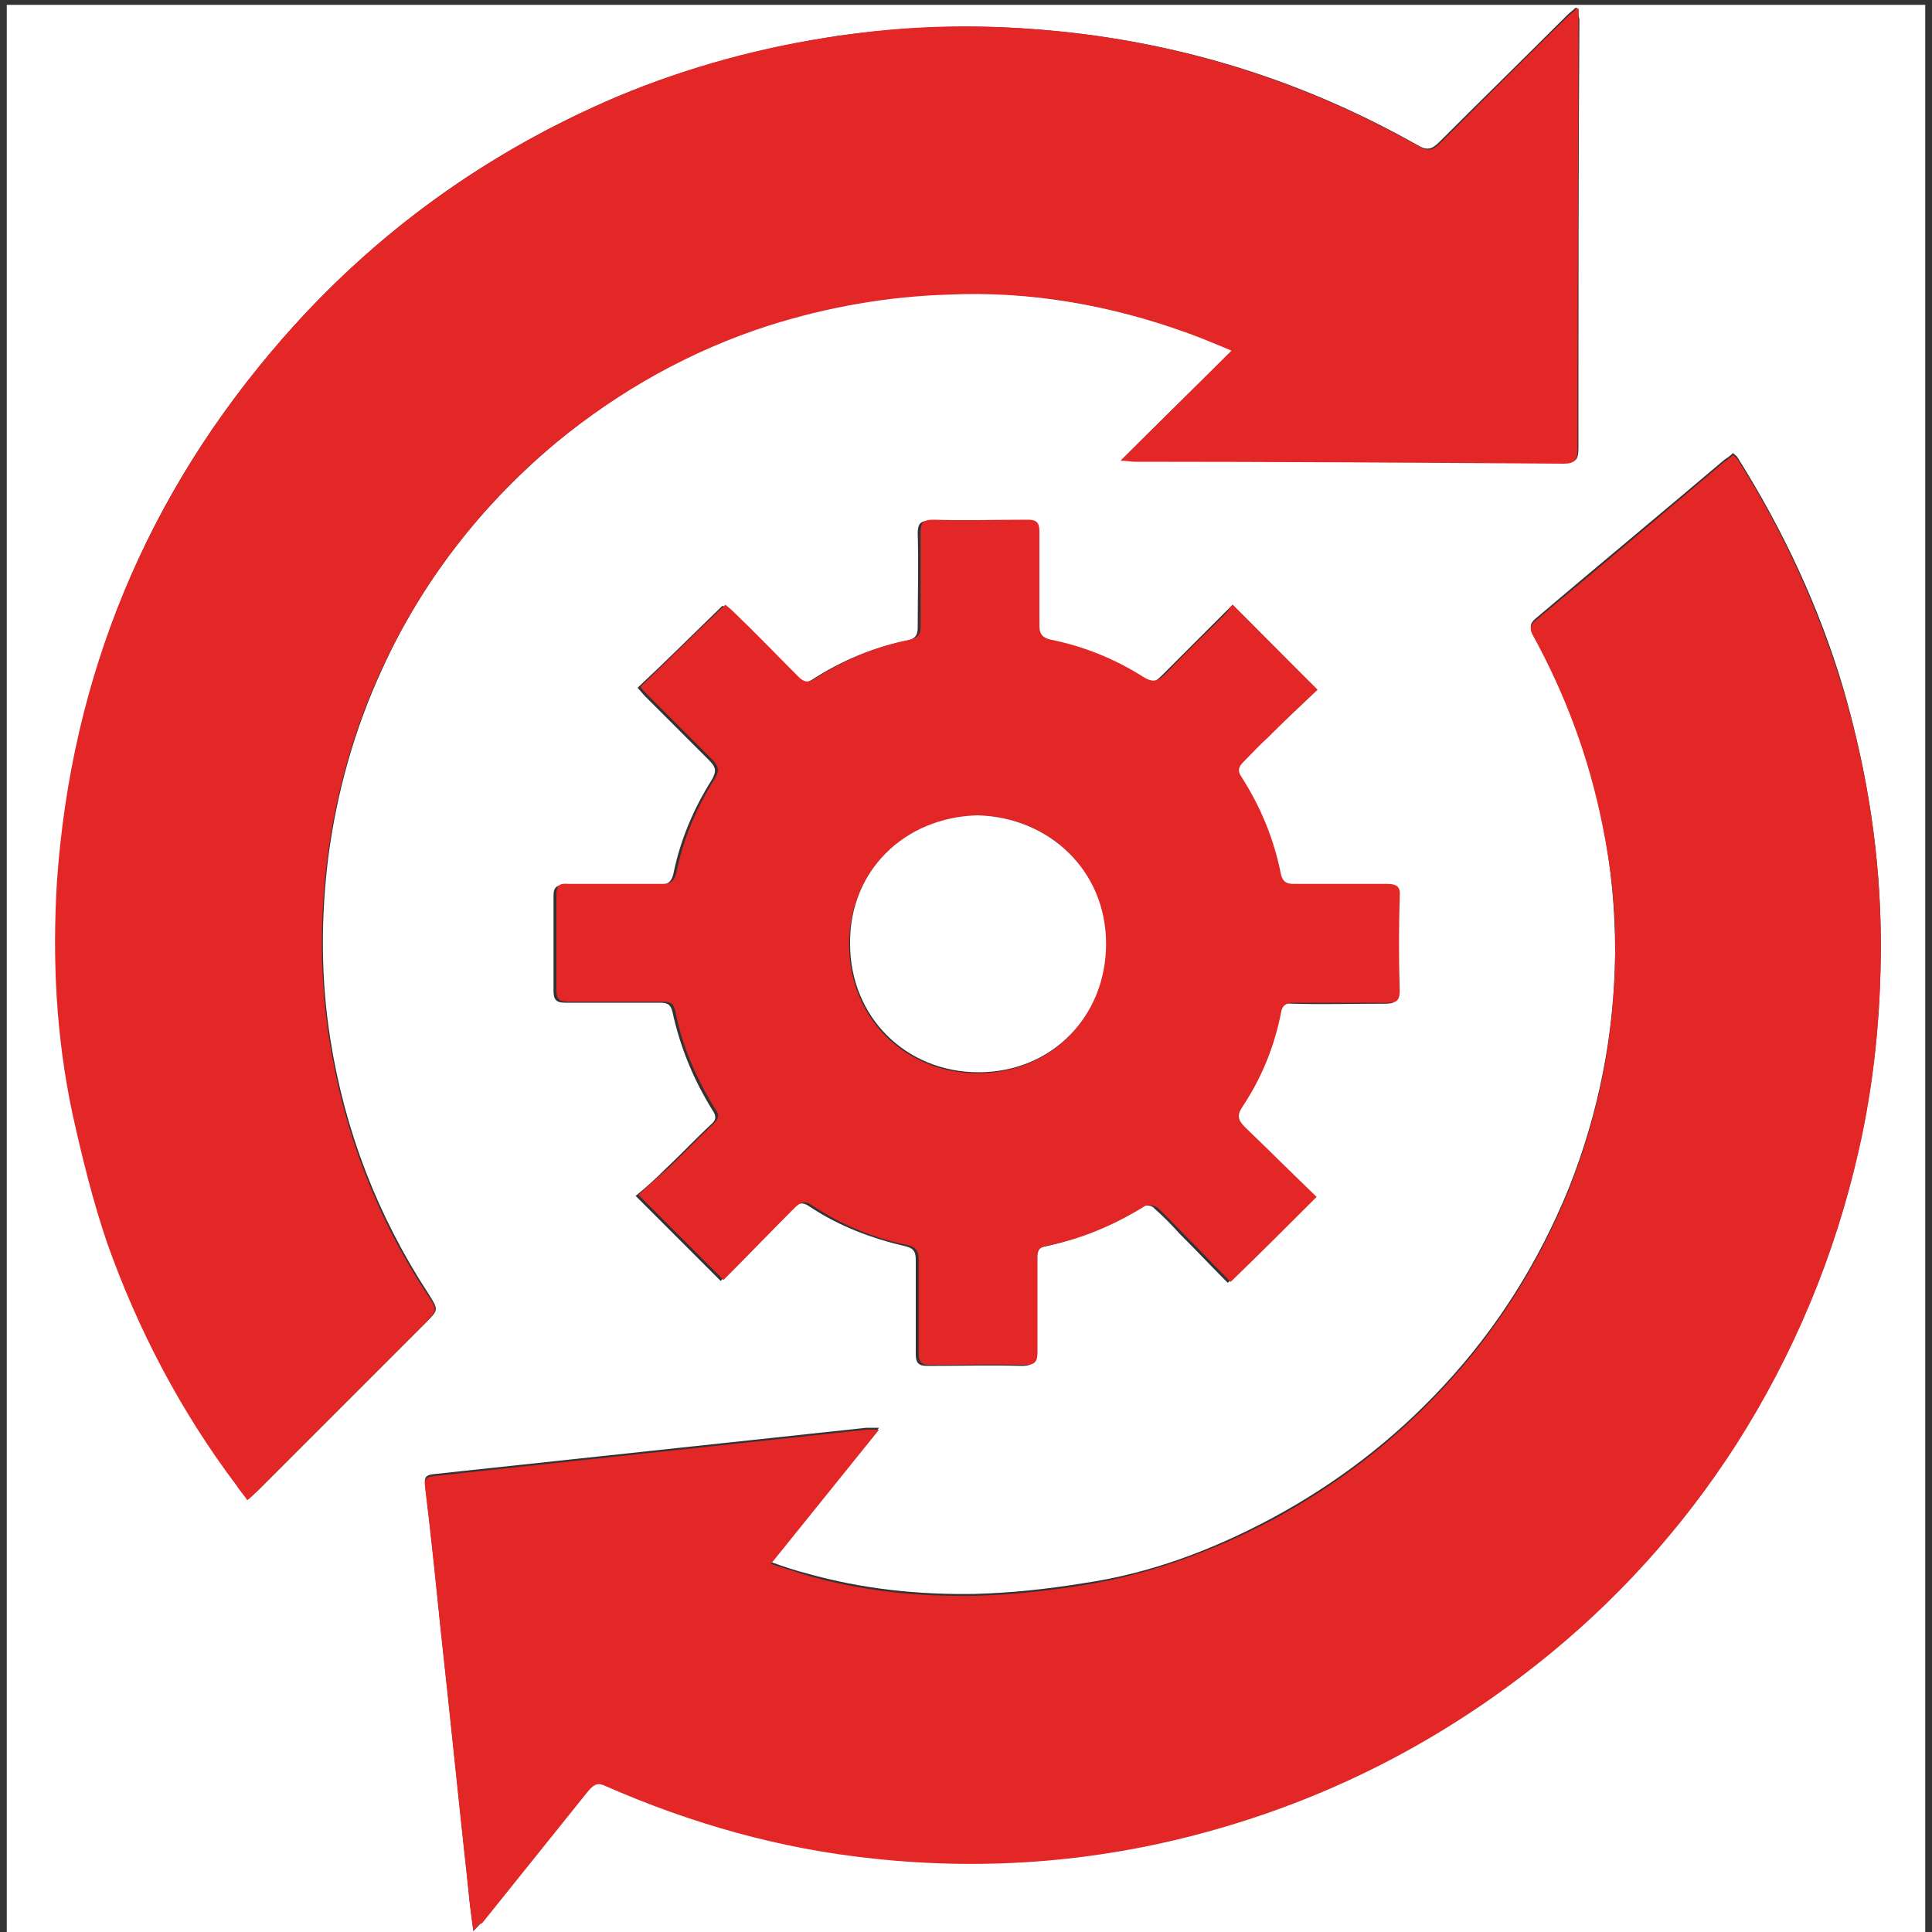
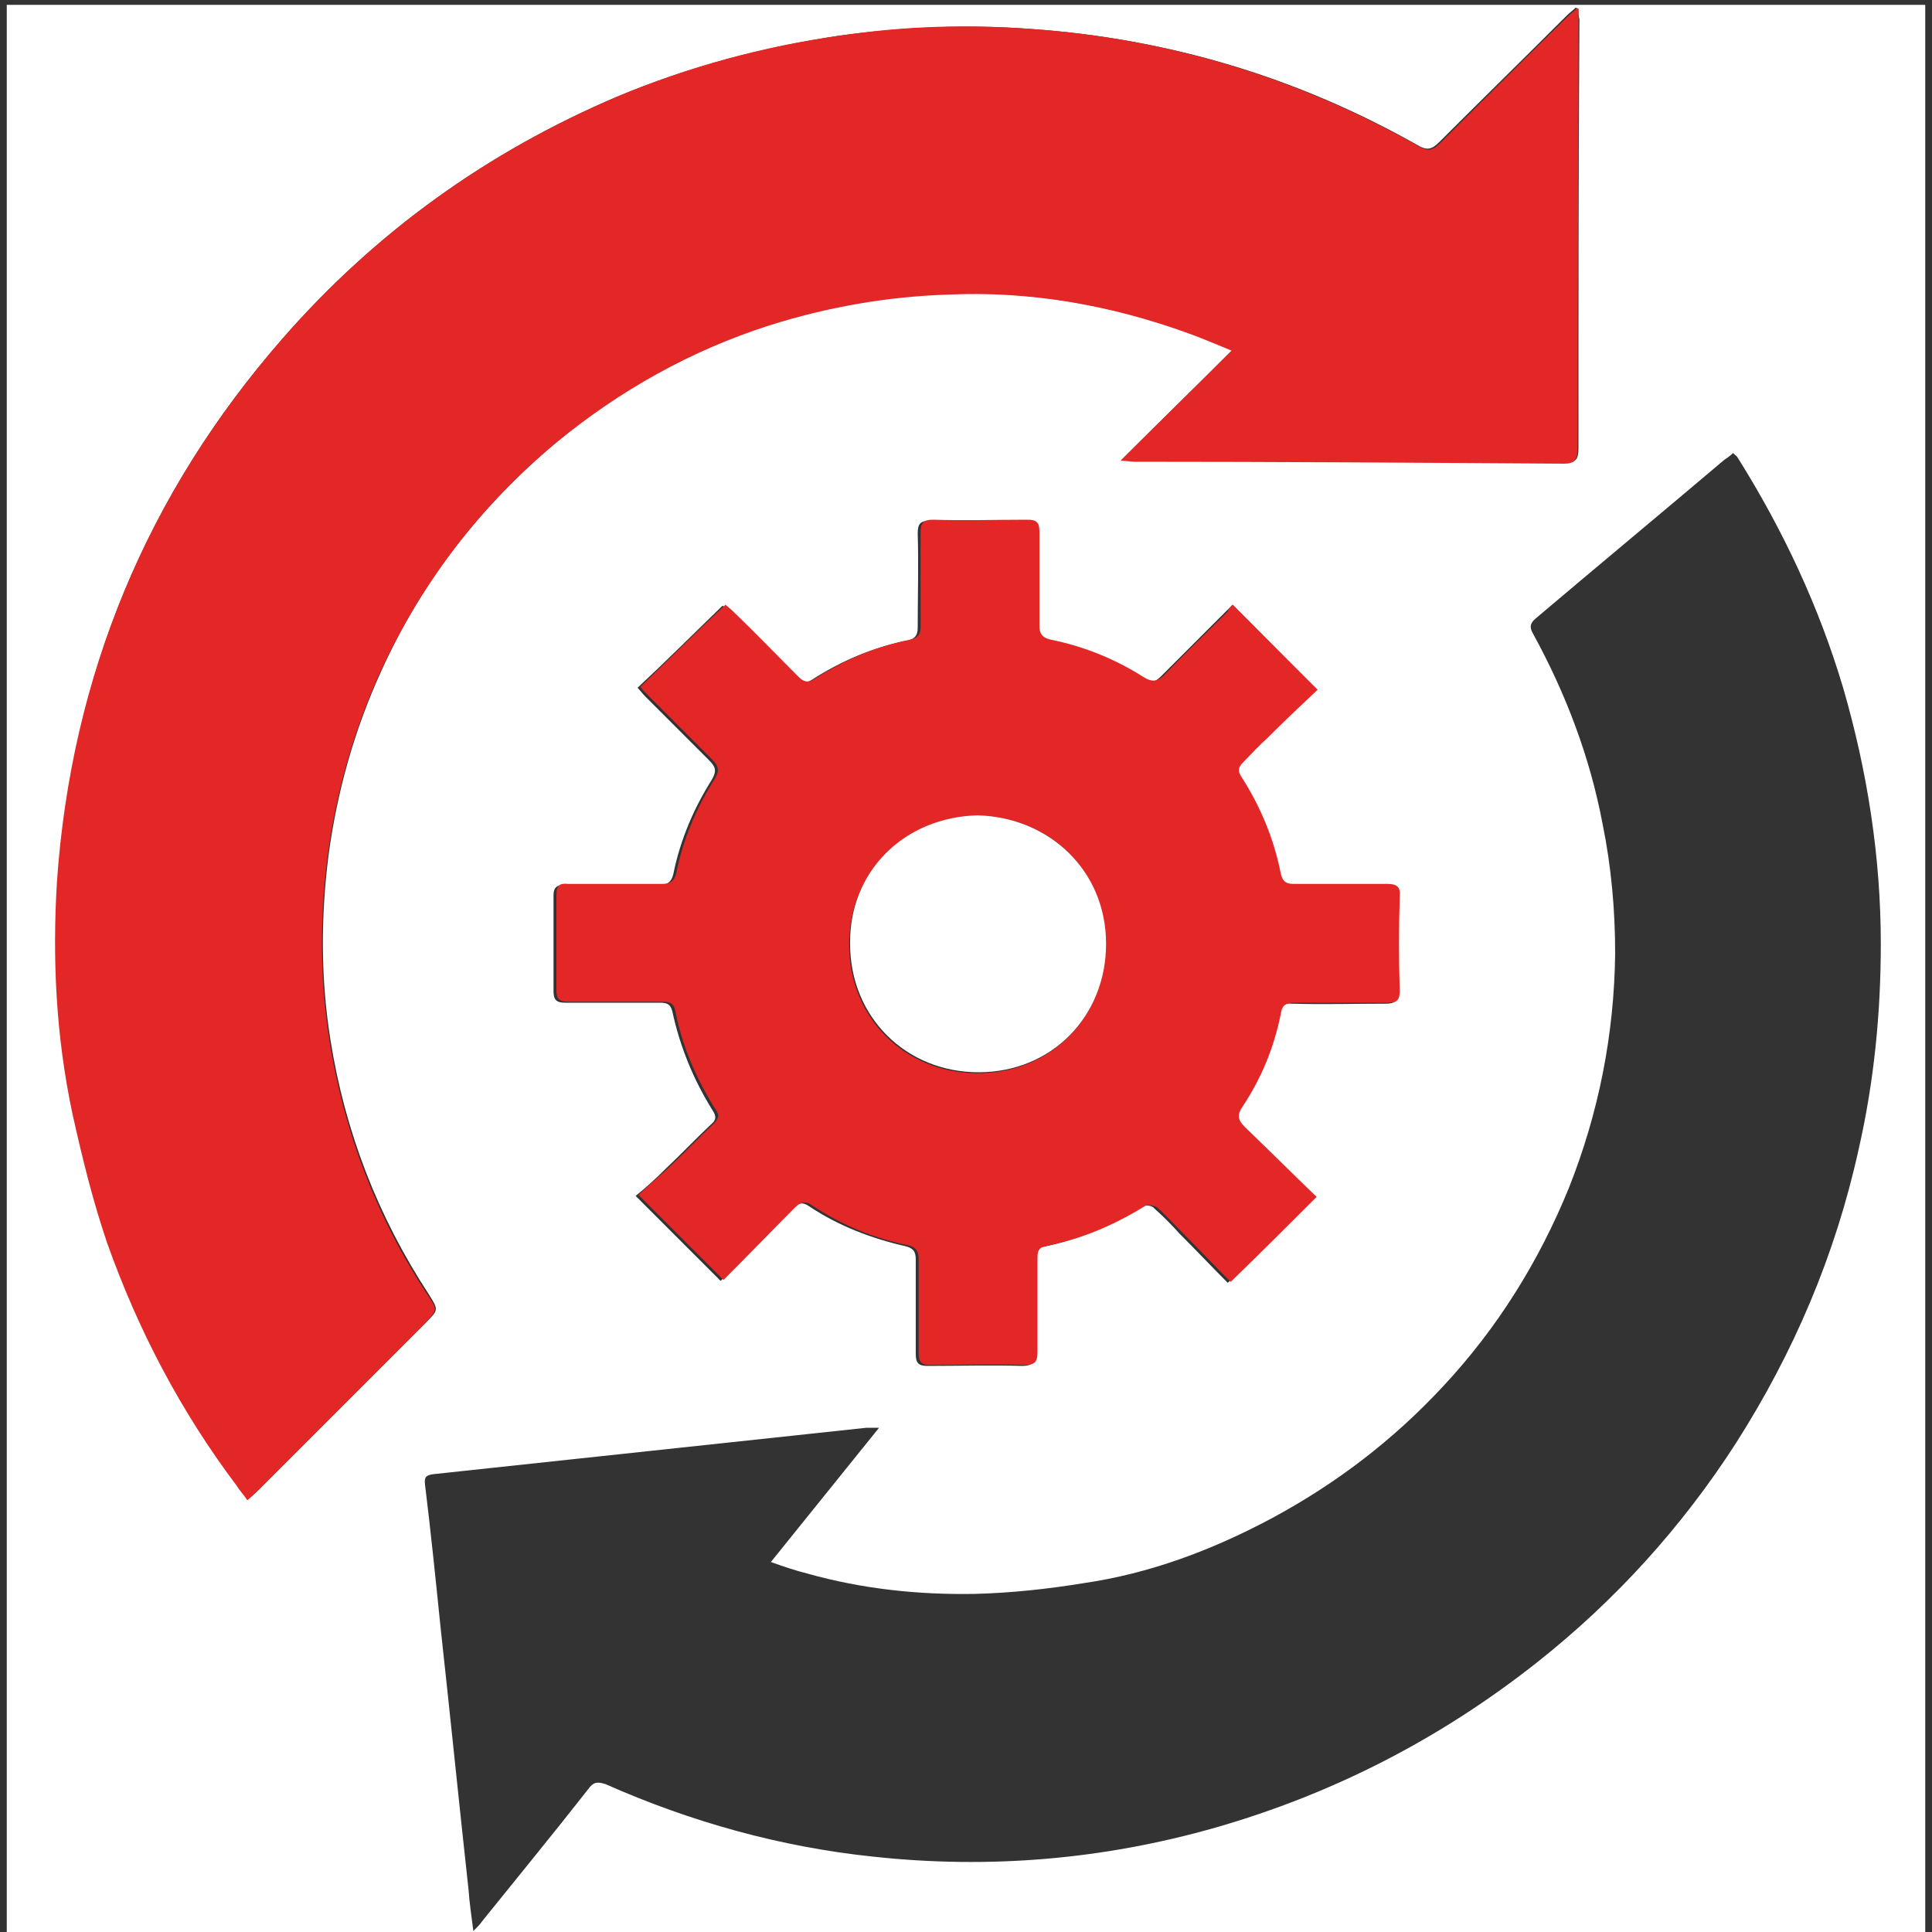
<svg xmlns="http://www.w3.org/2000/svg" version="1.1" id="Layer_1" x="0px" y="0px" viewBox="0 0 200 200" style="enable-background:new 0 0 200 200;" xml:space="preserve">
  <rect x="0" y="0" width="200" height="200" fill="#333333" stroke="none" />
  <style type="text/css">
	.st0{fill:#FFFFFF;}
	.st1{fill:#E32726;}
</style>
  <g>
    <path class="st0" d="M199.3,0.5c0,66.5,0,133,0,199.5c-66.2,0-132.4,0-198.6,0c0-66.5,0-133,0-199.5C66.9,0.5,133.1,0.5,199.3,0.5z    M163.4,0.9c-0.1,0-0.2-0.1-0.3-0.1c-0.3,0.3-0.6,0.5-0.9,0.8c-4.4,4.4-8.8,8.7-13.2,13.1c-0.8,0.8-1.3,0.9-2.3,0.3   C134.3,8,121,4,106.7,3c-6.6-0.5-13.3-0.2-19.9,0.7C79,4.9,71.3,6.9,63.9,10C50.5,15.7,38.9,24,29.3,35C15.2,51.1,7.5,69.8,6,91.1   c-0.6,8.1-0.1,16.2,1.6,24.1c1,4.5,2.1,9,3.6,13.4c3.1,9,7.6,17.4,13.4,25.1c0.3,0.5,0.7,0.9,1.1,1.5c0.4-0.4,0.8-0.7,1.1-1   c5.8-5.8,11.5-11.5,17.3-17.3c1.3-1.3,1.3-1.3,0.3-2.9c-5.3-8.1-8.7-16.9-10.2-26.4c-1-6.3-1-12.6-0.2-19   c0.9-6.7,2.7-13.1,5.5-19.2c4.2-9.3,10.4-17.2,18.2-23.7c6.5-5.4,13.9-9.5,22-12.1c6-1.9,12.2-3,18.5-3.2c8.6-0.3,16.8,1.2,24.9,4   c1.4,0.5,2.8,1.1,4.5,1.8c-3.9,3.9-7.6,7.5-11.5,11.4c0.7,0.1,1,0.1,1.4,0.1c14.8,0.1,29.7,0.1,44.5,0.2c1.1,0,1.4-0.3,1.4-1.5   c0-14.8,0-29.6,0.1-44.4C163.4,1.7,163.4,1.3,163.4,0.9z M49,199.9c0.5-0.5,0.7-0.7,0.9-1c3.7-4.6,7.4-9.1,11-13.7   c0.5-0.7,0.9-0.8,1.8-0.5c8.8,3.9,18.1,6.5,27.7,7.5c12,1.3,23.8,0.3,35.4-3c12.2-3.5,23.3-9.2,33.3-17.1c8.1-6.4,15-14,20.6-22.7   c6-9.4,10.3-19.5,12.7-30.4c1.6-7,2.3-14.1,2.3-21.3c0-9-1.4-17.9-3.9-26.5c-2.5-8.4-6.2-16.3-10.9-23.8c-0.1-0.2-0.3-0.3-0.5-0.5   c-0.3,0.3-0.6,0.5-0.9,0.7c-6.5,5.5-13,10.9-19.5,16.4c-0.6,0.5-0.7,0.9-0.3,1.6c3.4,6.2,5.9,12.8,7.2,19.7   c0.9,4.4,1.3,8.9,1.3,13.4c-0.1,8.4-1.7,16.5-4.8,24.3c-3.1,7.6-7.4,14.5-13,20.5c-5.2,5.6-11.1,10.1-17.8,13.7   c-6.2,3.3-12.6,5.7-19.5,6.7c-3.7,0.6-7.4,1-11.2,1.1c-5.8,0.1-11.6-0.5-17.3-2.1c-1.2-0.3-2.4-0.7-3.8-1.2   c3.8-4.7,7.4-9.2,11.2-13.9c-0.6,0-0.9,0-1.3,0c-6.5,0.7-13,1.4-19.6,2.1c-8.4,0.9-16.8,1.8-25.2,2.7c-0.8,0.1-1,0.3-0.9,1.1   c0.6,4.9,1.1,9.8,1.6,14.7c1,9.1,1.9,18.1,2.9,27.2C48.6,197,48.8,198.3,49,199.9z M127.6,62.6c-0.2,0.2-0.5,0.5-0.8,0.8   c-2.2,2.2-4.4,4.4-6.6,6.6c-0.7,0.7-1.2,0.8-2.1,0.2c-3-1.9-6.2-3.2-9.7-3.9c-0.8-0.2-1.1-0.5-1.1-1.4c0-3.3,0-6.5,0-9.8   c0-0.9-0.3-1.2-1.2-1.2c-3.3,0-6.5,0.1-9.8,0c-1,0-1.3,0.3-1.3,1.3c0.1,3.3,0,6.5,0,9.8c0,0.8-0.3,1.1-1,1.3   c-3.6,0.7-6.9,2.1-10,4.1c-0.7,0.4-1.1,0.4-1.6-0.2c-2.2-2.3-4.5-4.5-6.8-6.8c-0.3-0.3-0.6-0.6-0.8-0.7c-3,2.9-5.8,5.7-8.8,8.5   c0.3,0.3,0.5,0.6,0.8,0.9c2.2,2.2,4.4,4.4,6.6,6.6c0.7,0.7,0.8,1.1,0.3,2c-1.9,3-3.3,6.3-4,9.8c-0.2,0.8-0.6,1.1-1.4,1.1   c-3.3,0-6.5,0-9.8,0c-0.8,0-1.2,0.2-1.2,1.1c0,3.3,0,6.6,0,9.9c0,0.9,0.3,1.2,1.2,1.2c3.3,0,6.5,0,9.8,0c0.7,0,1.1,0.1,1.3,0.9   c0.8,3.7,2.2,7.1,4.2,10.3c0.4,0.6,0.3,1-0.2,1.4c-1.6,1.5-3.1,3.1-4.7,4.6c-1,1-2.1,2-3.1,2.8c3.1,3.1,5.9,5.9,8.8,8.8   c2.4-2.4,4.9-4.9,7.4-7.5c0.6-0.6,1.1-0.7,1.8-0.2c3,2,6.4,3.3,9.9,4.1c0.8,0.2,1.1,0.5,1.1,1.4c0,3.3,0,6.5,0,9.8   c0,0.9,0.3,1.2,1.2,1.2c3.3,0,6.5-0.1,9.8,0c1,0,1.3-0.3,1.3-1.3c0-3.2,0-6.5,0-9.7c0-0.7,0.1-1.2,0.8-1.3   c3.7-0.8,7.2-2.2,10.4-4.2c0.3-0.2,1-0.1,1.2,0.2c0.9,0.8,1.8,1.7,2.6,2.6c1.7,1.7,3.4,3.5,5,5.1c3-3,5.9-5.8,8.9-8.8   c-2.4-2.4-4.8-4.8-7.4-7.2c-0.7-0.7-0.8-1.2-0.3-2.1c1.9-3,3.3-6.2,4-9.7c0.2-0.8,0.5-1.2,1.4-1.1c3.3,0.1,6.5,0,9.8,0   c0.9,0,1.2-0.3,1.1-1.2c0-3.3-0.1-6.5,0-9.8c0-1-0.3-1.3-1.3-1.3c-3.2,0-6.5,0-9.7,0c-0.8,0-1.2-0.2-1.3-1c-0.7-3.6-2.1-7-4.1-10.1   c-0.4-0.6-0.4-1,0.2-1.5c0.9-0.8,1.7-1.7,2.5-2.5c1.8-1.7,3.5-3.4,5.2-5C133.4,68.4,130.5,65.5,127.6,62.6z" />
    <path class="st1" d="M163.4,0.9c0,0.4,0,0.8,0,1.2c0,14.8-0.1,29.6-0.1,44.4c0,1.1-0.3,1.5-1.4,1.5c-14.8-0.1-29.7-0.2-44.5-0.2   c-0.3,0-0.7-0.1-1.4-0.1c3.9-3.9,7.6-7.5,11.5-11.4c-1.7-0.7-3.1-1.3-4.5-1.8c-8-2.9-16.3-4.4-24.9-4c-6.3,0.2-12.5,1.3-18.5,3.2   c-8.1,2.6-15.4,6.7-22,12.1c-7.8,6.5-13.9,14.4-18.2,23.7c-2.8,6.1-4.6,12.5-5.5,19.2c-0.8,6.3-0.8,12.7,0.2,19   c1.5,9.5,4.9,18.4,10.2,26.4c1,1.5,1,1.5-0.3,2.9c-5.8,5.8-11.5,11.5-17.3,17.3c-0.3,0.3-0.6,0.6-1.1,1c-0.4-0.6-0.8-1-1.1-1.5   c-5.8-7.7-10.2-16.1-13.4-25.1c-1.5-4.4-2.6-8.9-3.6-13.4c-1.7-8-2.1-16-1.6-24.1c1.5-21.3,9.3-40,23.3-56.1   C38.9,24,50.5,15.7,63.9,10c7.4-3.1,15.1-5.2,23-6.3c6.6-1,13.2-1.2,19.9-0.7c14.2,1,27.6,5.1,40,12.1c1,0.6,1.5,0.5,2.3-0.3   c4.4-4.4,8.8-8.8,13.2-13.1c0.3-0.3,0.6-0.5,0.9-0.8C163.2,0.8,163.3,0.9,163.4,0.9z" />
-     <path class="st1" d="M49,199.9c-0.2-1.6-0.4-2.9-0.5-4.1c-1-9.1-1.9-18.1-2.9-27.2c-0.5-4.9-1-9.8-1.6-14.7c-0.1-0.8,0.1-1,0.9-1.1   c8.4-0.9,16.8-1.8,25.2-2.7c6.5-0.7,13-1.4,19.6-2.1c0.3,0,0.6,0,1.3,0c-3.8,4.7-7.4,9.2-11.2,13.9c1.3,0.4,2.5,0.8,3.8,1.2   c5.6,1.6,11.4,2.2,17.3,2.1c3.7-0.1,7.5-0.5,11.2-1.1c6.9-1.1,13.4-3.5,19.5-6.7c6.7-3.6,12.6-8.1,17.8-13.7   c5.6-6,9.9-12.9,13-20.5c3.1-7.8,4.7-15.9,4.8-24.3c0.1-4.5-0.4-9-1.3-13.4c-1.4-7-3.8-13.5-7.2-19.7c-0.4-0.7-0.3-1.1,0.3-1.6   c6.5-5.4,13-10.9,19.5-16.4c0.3-0.2,0.6-0.4,0.9-0.7c0.2,0.2,0.4,0.3,0.5,0.5c4.7,7.4,8.3,15.3,10.9,23.8   c2.6,8.7,3.9,17.5,3.9,26.5c0,7.2-0.7,14.3-2.3,21.3c-2.5,10.9-6.7,21-12.7,30.4c-5.6,8.7-12.5,16.3-20.6,22.7   c-10,7.9-21,13.6-33.3,17.1c-11.6,3.3-23.4,4.3-35.4,3c-9.6-1-18.8-3.6-27.7-7.5c-0.8-0.4-1.2-0.2-1.8,0.5   c-3.7,4.6-7.3,9.1-11,13.7C49.7,199.1,49.4,199.4,49,199.9z" />
    <path class="st1" d="M127.6,62.6c2.9,2.9,5.7,5.7,8.8,8.8c-1.7,1.6-3.5,3.3-5.2,5c-0.9,0.8-1.7,1.7-2.5,2.5   c-0.5,0.5-0.6,0.9-0.2,1.5c2,3.1,3.4,6.5,4.1,10.1c0.2,0.8,0.6,1,1.3,1c3.2,0,6.5,0,9.7,0c1,0,1.4,0.3,1.3,1.3   c-0.1,3.3-0.1,6.5,0,9.8c0,0.9-0.3,1.2-1.1,1.2c-3.3,0-6.5,0-9.8,0c-0.9,0-1.3,0.3-1.4,1.1c-0.7,3.5-2,6.7-4,9.7   c-0.6,0.9-0.4,1.4,0.3,2.1c2.5,2.4,5,4.9,7.4,7.2c-3,3-5.8,5.8-8.9,8.8c-1.6-1.6-3.3-3.4-5-5.1c-0.9-0.9-1.7-1.8-2.6-2.6   c-0.3-0.2-0.9-0.3-1.2-0.2c-3.2,2-6.7,3.5-10.4,4.2c-0.8,0.2-0.8,0.7-0.8,1.3c0,3.2,0,6.5,0,9.7c0,1-0.3,1.3-1.3,1.3   c-3.3-0.1-6.5,0-9.8,0c-0.9,0-1.2-0.3-1.2-1.2c0-3.3,0-6.5,0-9.8c0-0.8-0.3-1.2-1.1-1.4c-3.5-0.7-6.9-2.1-9.9-4.1   c-0.7-0.5-1.2-0.4-1.8,0.2c-2.5,2.5-5,5.1-7.4,7.5c-2.9-2.9-5.8-5.8-8.8-8.8c0.9-0.9,2-1.8,3.1-2.8c1.6-1.5,3.1-3.1,4.7-4.6   c0.5-0.5,0.6-0.9,0.2-1.4c-2-3.2-3.5-6.6-4.2-10.3c-0.2-0.8-0.6-0.9-1.3-0.9c-3.3,0-6.5,0-9.8,0c-0.9,0-1.2-0.3-1.2-1.2   c0-3.3,0-6.6,0-9.9c0-0.9,0.3-1.2,1.2-1.1c3.3,0,6.5,0,9.8,0c0.8,0,1.2-0.3,1.4-1.1c0.7-3.5,2.1-6.8,4-9.8c0.5-0.8,0.4-1.3-0.3-2   c-2.2-2.2-4.4-4.4-6.6-6.6c-0.3-0.3-0.6-0.6-0.8-0.9c2.9-2.8,5.8-5.7,8.8-8.5c0.1,0.1,0.5,0.4,0.8,0.7c2.3,2.2,4.5,4.5,6.8,6.8   c0.5,0.5,1,0.6,1.6,0.2c3.1-2,6.4-3.4,10-4.1c0.7-0.2,1-0.5,1-1.3c0-3.3,0-6.5,0-9.8c0-1,0.3-1.3,1.3-1.3c3.3,0.1,6.5,0,9.8,0   c0.9,0,1.2,0.3,1.2,1.2c0,3.3,0,6.5,0,9.8c0,0.8,0.3,1.2,1.1,1.4c3.5,0.7,6.7,2,9.7,3.9c0.8,0.5,1.4,0.5,2.1-0.2   c2.2-2.3,4.4-4.4,6.6-6.6C127.1,63.1,127.4,62.8,127.6,62.6z M101.2,84.4c-7.6,0.3-13.3,5.8-13.3,13.4c0,7.6,5.8,13.3,13.3,13.3   c7.7,0,13.3-5.9,13.2-13.3C114.5,90,108.6,84.6,101.2,84.4z" />
    <path class="st0" d="M101.2,84.4c7.4,0.2,13.3,5.7,13.3,13.3c0,7.5-5.6,13.3-13.2,13.3c-7.5,0-13.3-5.7-13.3-13.3   C87.9,90.2,93.6,84.6,101.2,84.4z" />
  </g>
</svg>